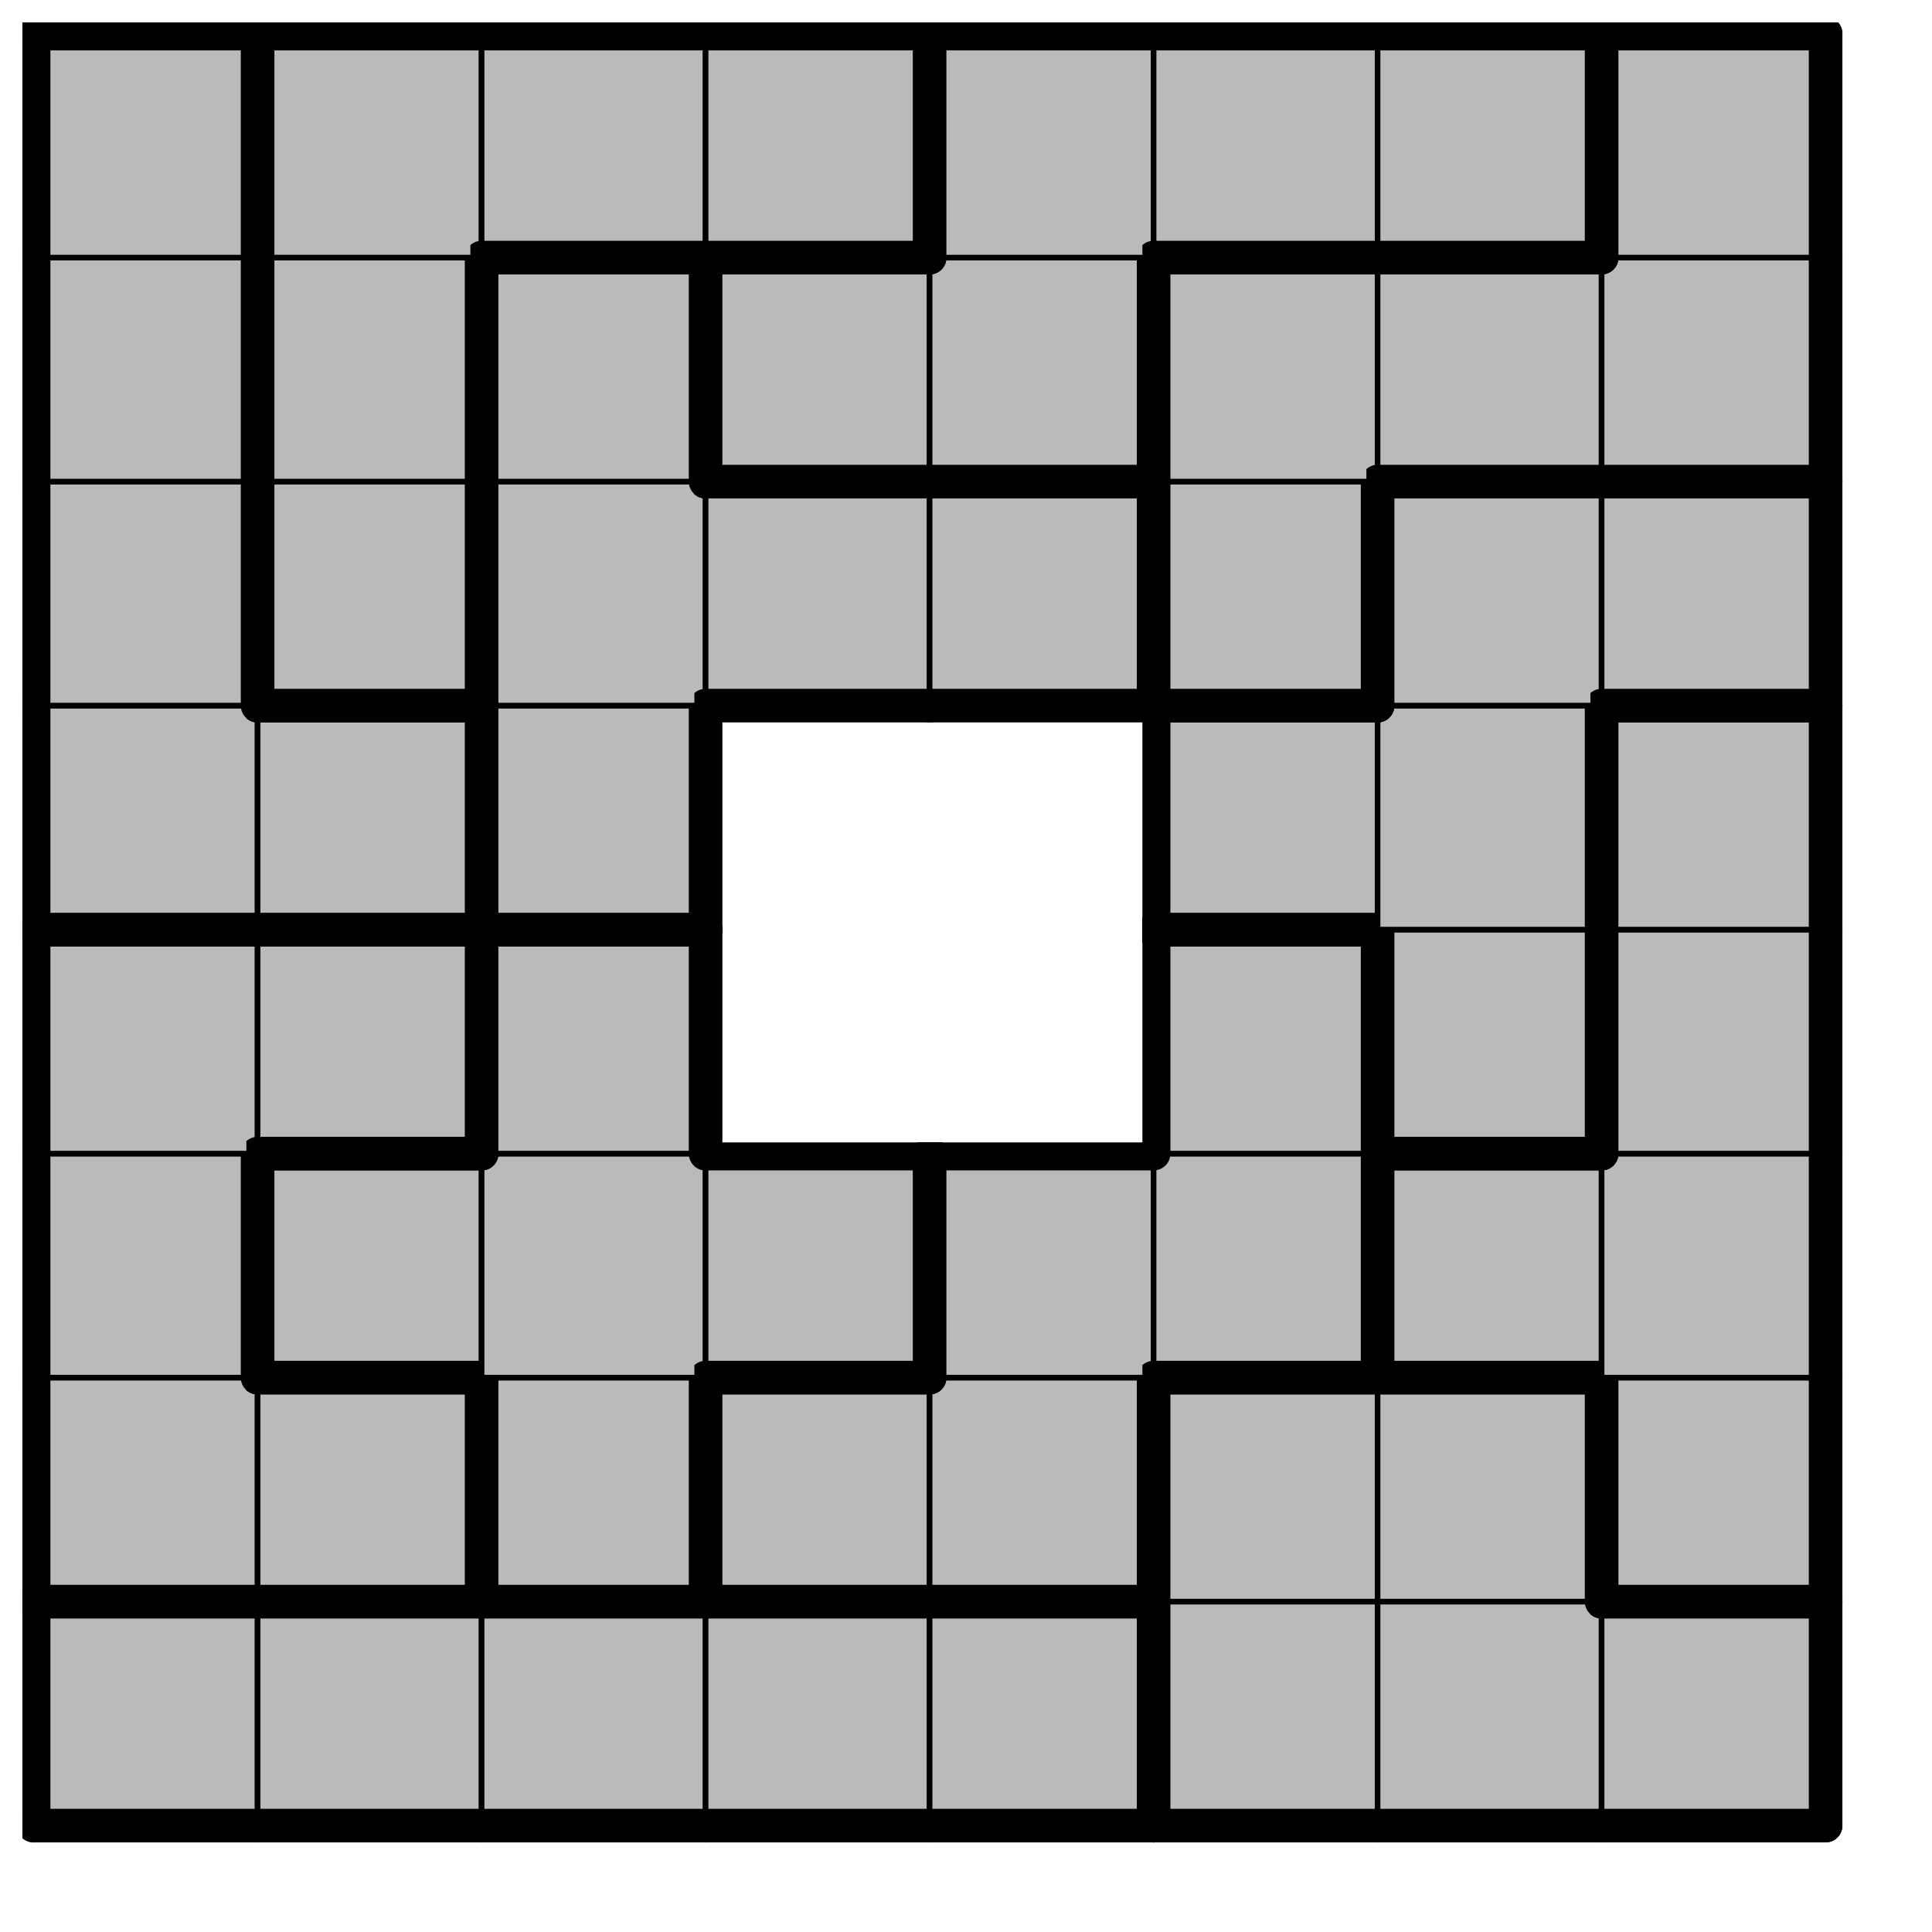
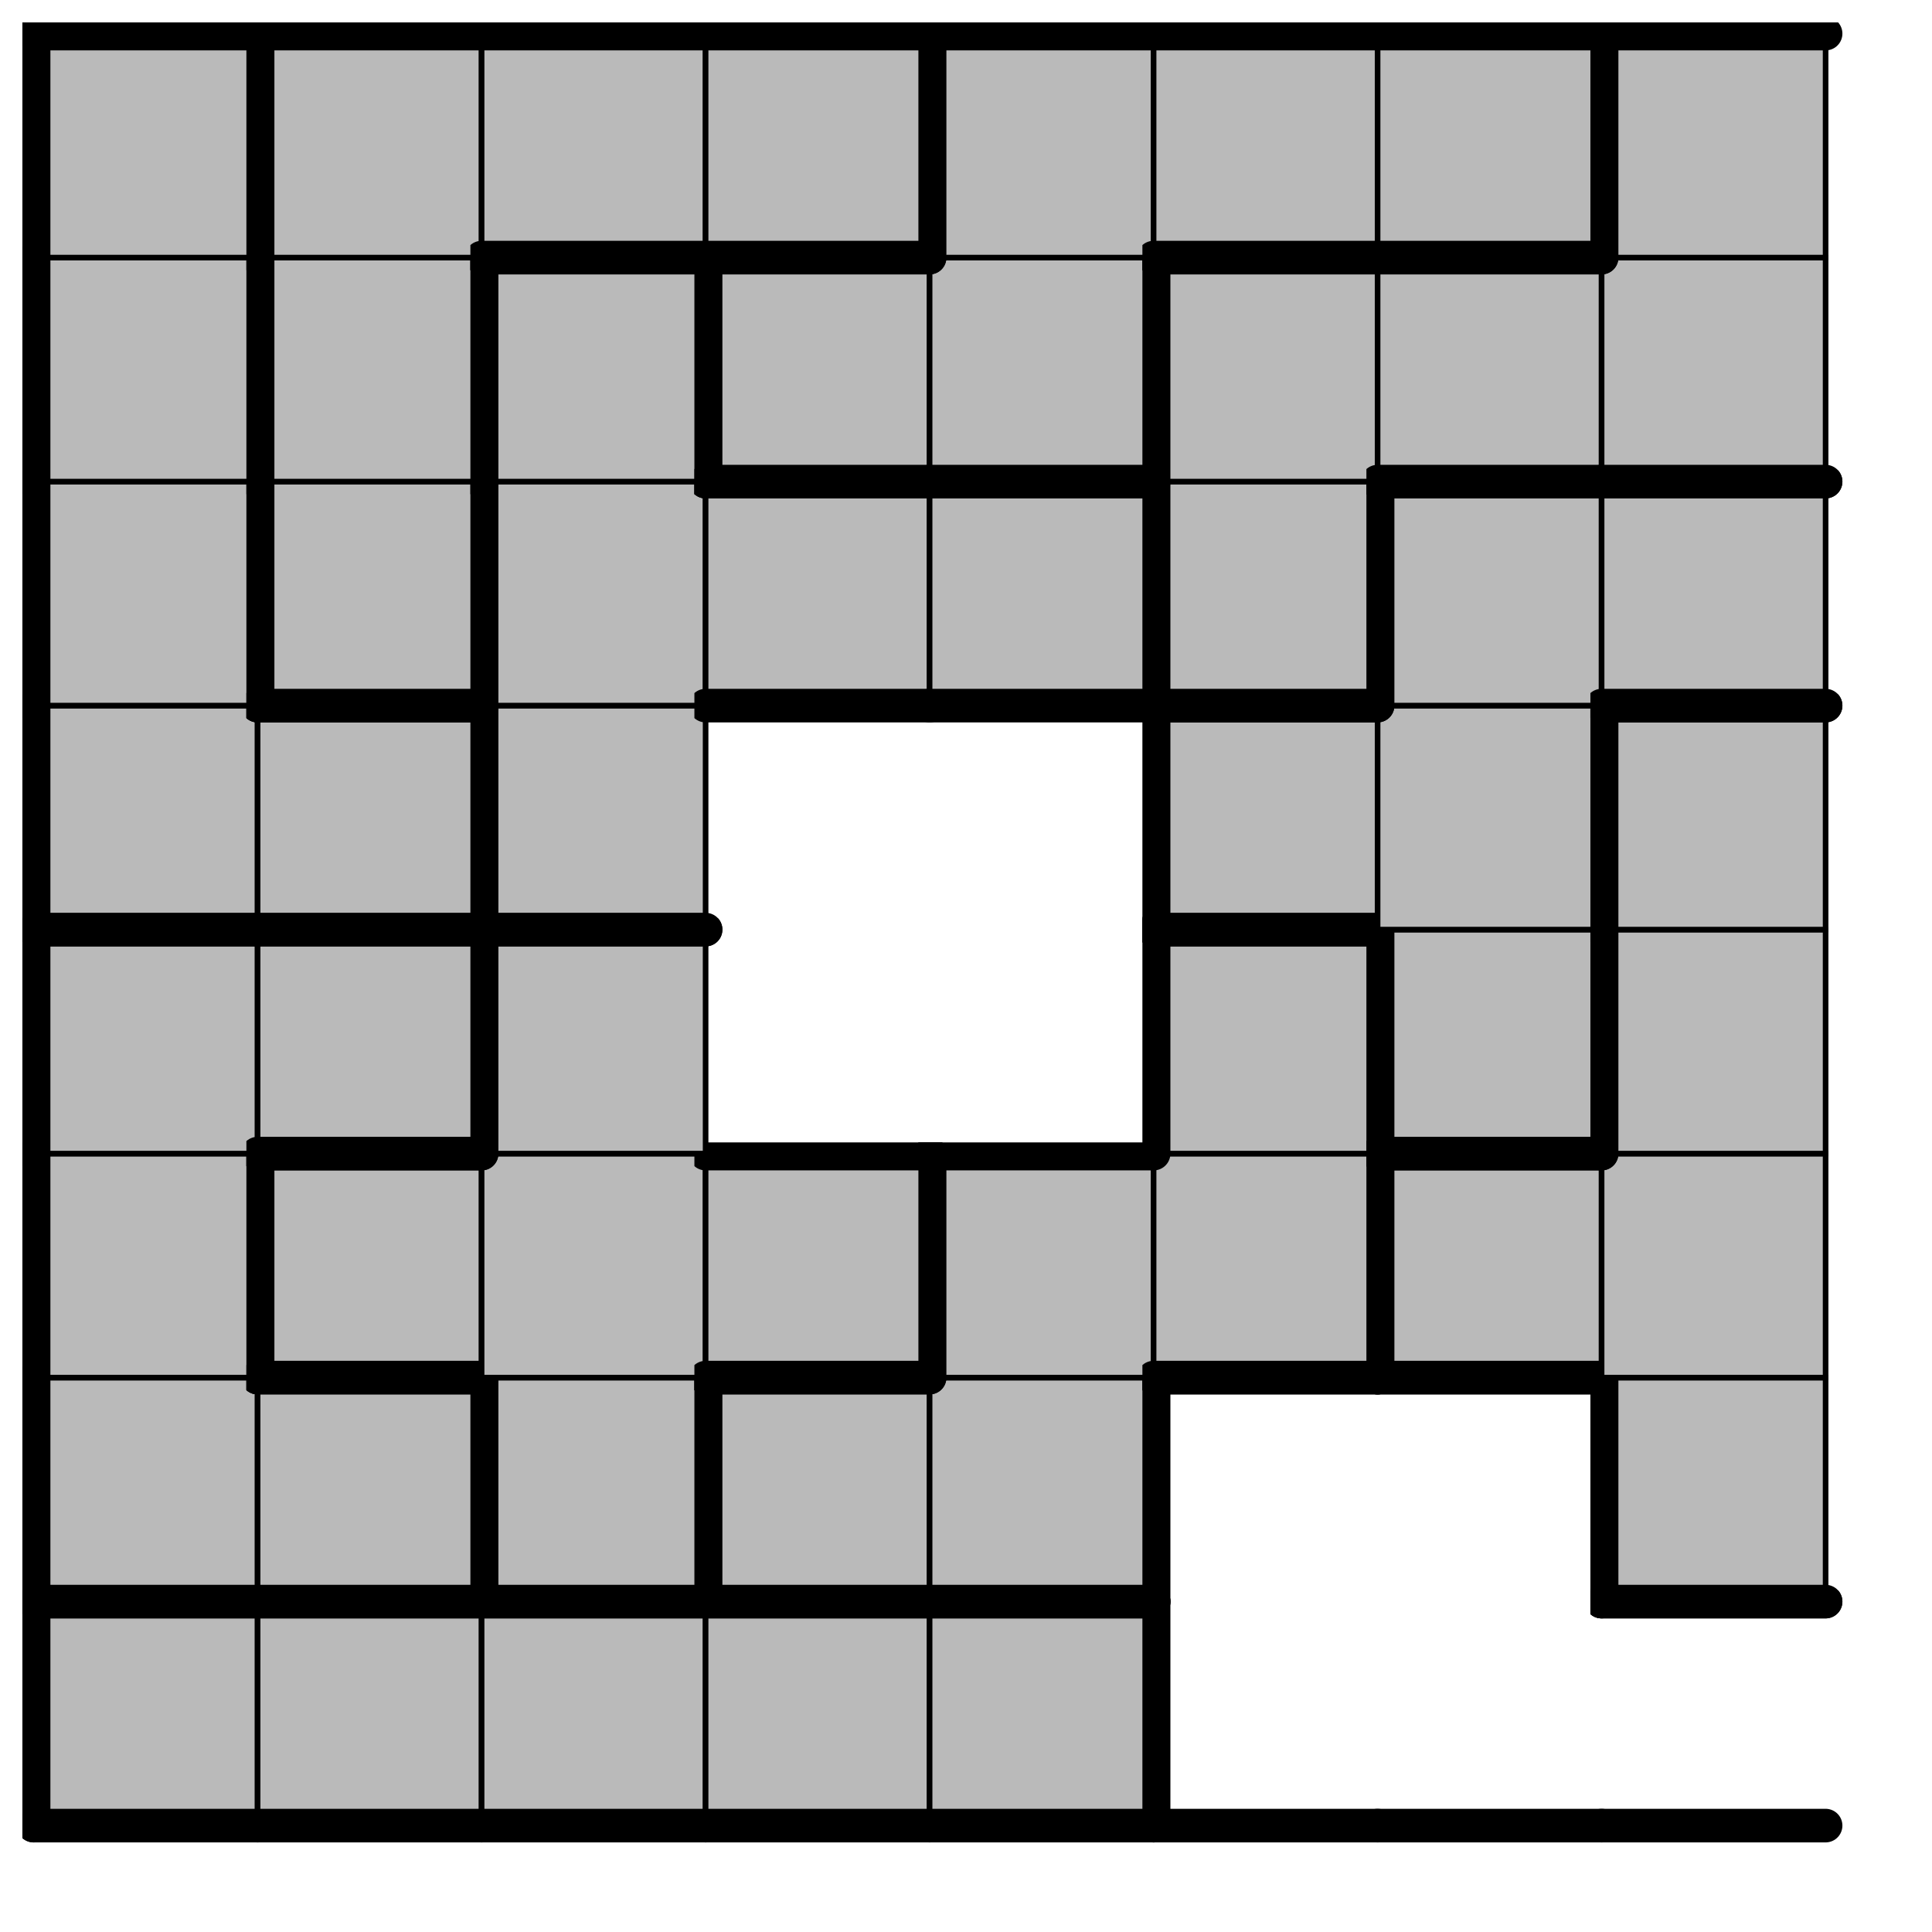
<svg xmlns="http://www.w3.org/2000/svg" xmlns:xlink="http://www.w3.org/1999/xlink" version="1.1" width="69px" height="69px">
  <symbol id="377f2aa4-d3b1-4aee-9a57-c0bad3dbd5e1box_-2">
    <path d="M21 1 L1 1 L1 21 L21 21 Z" stroke="gray" stroke-width=".5" fill-opacity="0" />
  </symbol>
  <symbol id="377f2aa4-d3b1-4aee-9a57-c0bad3dbd5e1line_1">
    <line x1="21" y1="1" x2="21" y2="1" style="stroke-linecap:round;stroke:black;stroke-width:3" />
  </symbol>
  <symbol id="377f2aa4-d3b1-4aee-9a57-c0bad3dbd5e1line_2">
    <line x1="21" y1="1" x2="21" y2="21" style="stroke-linecap:round;stroke:black;stroke-width:3" />
  </symbol>
  <symbol id="377f2aa4-d3b1-4aee-9a57-c0bad3dbd5e1line_3">
    <line x1="21" y1="21" x2="21" y2="21" style="stroke-linecap:round;stroke:black;stroke-width:3" />
  </symbol>
  <symbol id="377f2aa4-d3b1-4aee-9a57-c0bad3dbd5e1line_4">
-     <line x1="21" y1="21" x2="21" y2="1" style="stroke-linecap:round;stroke:black;stroke-width:3" />
-   </symbol>
+     </symbol>
  <symbol id="377f2aa4-d3b1-4aee-9a57-c0bad3dbd5e1line_5">
    <line x1="21" y1="1" x2="1" y2="1" style="stroke-linecap:round;stroke:black;stroke-width:3" />
  </symbol>
  <symbol id="377f2aa4-d3b1-4aee-9a57-c0bad3dbd5e1line_6">
    <line x1="1" y1="1" x2="1" y2="21" style="stroke-linecap:round;stroke:black;stroke-width:3" />
  </symbol>
  <symbol id="377f2aa4-d3b1-4aee-9a57-c0bad3dbd5e1line_7">
    <line x1="1" y1="21" x2="21" y2="21" style="stroke-linecap:round;stroke:black;stroke-width:3" />
  </symbol>
  <symbol id="377f2aa4-d3b1-4aee-9a57-c0bad3dbd5e1line_8">
    <line x1="1" y1="1" x2="1" y2="1" style="stroke-linecap:round;stroke:black;stroke-width:3" />
  </symbol>
  <symbol id="377f2aa4-d3b1-4aee-9a57-c0bad3dbd5e1line_9">
    <line x1="1" y1="1" x2="21" y2="1" style="stroke-linecap:round;stroke:black;stroke-width:3" />
  </symbol>
  <symbol id="377f2aa4-d3b1-4aee-9a57-c0bad3dbd5e1box_0">
    <path d="M21 1 L1 1 L1 21 L21 21 Z" style="fill:#BABABA;stroke-width:.5;stroke:black" />
  </symbol>
  <symbol id="377f2aa4-d3b1-4aee-9a57-c0bad3dbd5e1box_1">
-     <path d="M21 1 L1 1 L1 21 L21 21 Z" style="fill:#BABABA;stroke-width:.5;stroke:black" />
-   </symbol>
+     </symbol>
  <symbol id="377f2aa4-d3b1-4aee-9a57-c0bad3dbd5e1box_2">
    <path d="M21 1 L1 1 L1 21 L21 21 Z" style="fill:#BABABA;stroke-width:.5;stroke:black" />
  </symbol>
  <symbol id="377f2aa4-d3b1-4aee-9a57-c0bad3dbd5e1box_11">
    <path d="M21 1 L1 1 L1 21 L21 21 Z" style="fill:#BABABA;stroke-width:.5;stroke:black" />
  </symbol>
  <symbol id="377f2aa4-d3b1-4aee-9a57-c0bad3dbd5e1box_7">
    <path d="M21 1 L1 1 L1 21 L21 21 Z" style="fill:#BABABA;stroke-width:.5;stroke:black" />
  </symbol>
  <symbol id="377f2aa4-d3b1-4aee-9a57-c0bad3dbd5e1box_4">
    <path d="M21 1 L1 1 L1 21 L21 21 Z" style="fill:#BABABA;stroke-width:.5;stroke:black" />
  </symbol>
  <symbol id="377f2aa4-d3b1-4aee-9a57-c0bad3dbd5e1box_9">
    <path d="M21 1 L1 1 L1 21 L21 21 Z" style="fill:#BABABA;stroke-width:.5;stroke:black" />
  </symbol>
  <symbol id="377f2aa4-d3b1-4aee-9a57-c0bad3dbd5e1box_3">
    <path d="M21 1 L1 1 L1 21 L21 21 Z" style="fill:#BABABA;stroke-width:.5;stroke:black" />
  </symbol>
  <symbol id="377f2aa4-d3b1-4aee-9a57-c0bad3dbd5e1box_8">
    <path d="M21 1 L1 1 L1 21 L21 21 Z" style="fill:#BABABA;stroke-width:.5;stroke:black" />
  </symbol>
  <symbol id="377f2aa4-d3b1-4aee-9a57-c0bad3dbd5e1box_6">
    <path d="M21 1 L1 1 L1 21 L21 21 Z" style="fill:#BABABA;stroke-width:.5;stroke:black" />
  </symbol>
  <symbol id="377f2aa4-d3b1-4aee-9a57-c0bad3dbd5e1box_10">
    <path d="M21 1 L1 1 L1 21 L21 21 Z" style="fill:#BABABA;stroke-width:.5;stroke:black" />
  </symbol>
  <symbol id="377f2aa4-d3b1-4aee-9a57-c0bad3dbd5e1box_5">
    <path d="M21 1 L1 1 L1 21 L21 21 Z" style="fill:#BABABA;stroke-width:.5;stroke:black" />
  </symbol>
  <g transform="scale(0.4) translate(2,2) ">
    <use x="0" y="140" xlink:href="#origin" />
    <use x="0" y="140" xlink:href="#377f2aa4-d3b1-4aee-9a57-c0bad3dbd5e1box_0" />
    <use x="0" y="140" xlink:href="#377f2aa4-d3b1-4aee-9a57-c0bad3dbd5e1line_5" />
    <use x="0" y="140" xlink:href="#377f2aa4-d3b1-4aee-9a57-c0bad3dbd5e1line_6" />
    <use x="0" y="140" xlink:href="#377f2aa4-d3b1-4aee-9a57-c0bad3dbd5e1line_7" />
    <use x="20" y="140" xlink:href="#377f2aa4-d3b1-4aee-9a57-c0bad3dbd5e1box_0" />
    <use x="20" y="140" xlink:href="#377f2aa4-d3b1-4aee-9a57-c0bad3dbd5e1line_5" />
    <use x="20" y="140" xlink:href="#377f2aa4-d3b1-4aee-9a57-c0bad3dbd5e1line_7" />
    <use x="40" y="140" xlink:href="#377f2aa4-d3b1-4aee-9a57-c0bad3dbd5e1box_0" />
    <use x="40" y="140" xlink:href="#377f2aa4-d3b1-4aee-9a57-c0bad3dbd5e1line_5" />
    <use x="40" y="140" xlink:href="#377f2aa4-d3b1-4aee-9a57-c0bad3dbd5e1line_7" />
    <use x="60" y="140" xlink:href="#377f2aa4-d3b1-4aee-9a57-c0bad3dbd5e1box_0" />
    <use x="60" y="140" xlink:href="#377f2aa4-d3b1-4aee-9a57-c0bad3dbd5e1line_5" />
    <use x="60" y="140" xlink:href="#377f2aa4-d3b1-4aee-9a57-c0bad3dbd5e1line_7" />
    <use x="80" y="140" xlink:href="#377f2aa4-d3b1-4aee-9a57-c0bad3dbd5e1box_0" />
    <use x="80" y="140" xlink:href="#377f2aa4-d3b1-4aee-9a57-c0bad3dbd5e1line_4" />
    <use x="80" y="140" xlink:href="#377f2aa4-d3b1-4aee-9a57-c0bad3dbd5e1line_5" />
    <use x="80" y="140" xlink:href="#377f2aa4-d3b1-4aee-9a57-c0bad3dbd5e1line_7" />
    <use x="100" y="140" xlink:href="#377f2aa4-d3b1-4aee-9a57-c0bad3dbd5e1box_1" />
    <use x="100" y="140" xlink:href="#377f2aa4-d3b1-4aee-9a57-c0bad3dbd5e1line_6" />
    <use x="100" y="140" xlink:href="#377f2aa4-d3b1-4aee-9a57-c0bad3dbd5e1line_7" />
    <use x="120" y="140" xlink:href="#377f2aa4-d3b1-4aee-9a57-c0bad3dbd5e1box_1" />
    <use x="120" y="140" xlink:href="#377f2aa4-d3b1-4aee-9a57-c0bad3dbd5e1line_7" />
    <use x="140" y="140" xlink:href="#377f2aa4-d3b1-4aee-9a57-c0bad3dbd5e1box_1" />
    <use x="140" y="140" xlink:href="#377f2aa4-d3b1-4aee-9a57-c0bad3dbd5e1line_4" />
    <use x="140" y="140" xlink:href="#377f2aa4-d3b1-4aee-9a57-c0bad3dbd5e1line_5" />
    <use x="140" y="140" xlink:href="#377f2aa4-d3b1-4aee-9a57-c0bad3dbd5e1line_7" />
    <use x="0" y="120" xlink:href="#377f2aa4-d3b1-4aee-9a57-c0bad3dbd5e1box_2" />
    <use x="0" y="120" xlink:href="#377f2aa4-d3b1-4aee-9a57-c0bad3dbd5e1line_6" />
    <use x="0" y="120" xlink:href="#377f2aa4-d3b1-4aee-9a57-c0bad3dbd5e1line_7" />
    <use x="20" y="120" xlink:href="#377f2aa4-d3b1-4aee-9a57-c0bad3dbd5e1box_2" />
    <use x="20" y="120" xlink:href="#377f2aa4-d3b1-4aee-9a57-c0bad3dbd5e1line_4" />
    <use x="20" y="120" xlink:href="#377f2aa4-d3b1-4aee-9a57-c0bad3dbd5e1line_5" />
    <use x="20" y="120" xlink:href="#377f2aa4-d3b1-4aee-9a57-c0bad3dbd5e1line_7" />
    <use x="40" y="120" xlink:href="#377f2aa4-d3b1-4aee-9a57-c0bad3dbd5e1box_11" />
    <use x="40" y="120" xlink:href="#377f2aa4-d3b1-4aee-9a57-c0bad3dbd5e1line_4" />
    <use x="40" y="120" xlink:href="#377f2aa4-d3b1-4aee-9a57-c0bad3dbd5e1line_6" />
    <use x="40" y="120" xlink:href="#377f2aa4-d3b1-4aee-9a57-c0bad3dbd5e1line_7" />
    <use x="60" y="120" xlink:href="#377f2aa4-d3b1-4aee-9a57-c0bad3dbd5e1box_7" />
    <use x="60" y="120" xlink:href="#377f2aa4-d3b1-4aee-9a57-c0bad3dbd5e1line_5" />
    <use x="60" y="120" xlink:href="#377f2aa4-d3b1-4aee-9a57-c0bad3dbd5e1line_6" />
    <use x="60" y="120" xlink:href="#377f2aa4-d3b1-4aee-9a57-c0bad3dbd5e1line_7" />
    <use x="80" y="120" xlink:href="#377f2aa4-d3b1-4aee-9a57-c0bad3dbd5e1box_7" />
    <use x="80" y="120" xlink:href="#377f2aa4-d3b1-4aee-9a57-c0bad3dbd5e1line_4" />
    <use x="80" y="120" xlink:href="#377f2aa4-d3b1-4aee-9a57-c0bad3dbd5e1line_7" />
    <use x="100" y="120" xlink:href="#377f2aa4-d3b1-4aee-9a57-c0bad3dbd5e1box_1" />
    <use x="100" y="120" xlink:href="#377f2aa4-d3b1-4aee-9a57-c0bad3dbd5e1line_5" />
    <use x="100" y="120" xlink:href="#377f2aa4-d3b1-4aee-9a57-c0bad3dbd5e1line_6" />
    <use x="120" y="120" xlink:href="#377f2aa4-d3b1-4aee-9a57-c0bad3dbd5e1box_1" />
    <use x="120" y="120" xlink:href="#377f2aa4-d3b1-4aee-9a57-c0bad3dbd5e1line_4" />
    <use x="120" y="120" xlink:href="#377f2aa4-d3b1-4aee-9a57-c0bad3dbd5e1line_5" />
    <use x="140" y="120" xlink:href="#377f2aa4-d3b1-4aee-9a57-c0bad3dbd5e1box_4" />
    <use x="140" y="120" xlink:href="#377f2aa4-d3b1-4aee-9a57-c0bad3dbd5e1line_4" />
    <use x="140" y="120" xlink:href="#377f2aa4-d3b1-4aee-9a57-c0bad3dbd5e1line_6" />
    <use x="140" y="120" xlink:href="#377f2aa4-d3b1-4aee-9a57-c0bad3dbd5e1line_7" />
    <use x="0" y="100" xlink:href="#377f2aa4-d3b1-4aee-9a57-c0bad3dbd5e1box_2" />
    <use x="0" y="100" xlink:href="#377f2aa4-d3b1-4aee-9a57-c0bad3dbd5e1line_4" />
    <use x="0" y="100" xlink:href="#377f2aa4-d3b1-4aee-9a57-c0bad3dbd5e1line_6" />
    <use x="20" y="100" xlink:href="#377f2aa4-d3b1-4aee-9a57-c0bad3dbd5e1box_11" />
    <use x="20" y="100" xlink:href="#377f2aa4-d3b1-4aee-9a57-c0bad3dbd5e1line_5" />
    <use x="20" y="100" xlink:href="#377f2aa4-d3b1-4aee-9a57-c0bad3dbd5e1line_6" />
    <use x="20" y="100" xlink:href="#377f2aa4-d3b1-4aee-9a57-c0bad3dbd5e1line_7" />
    <use x="40" y="100" xlink:href="#377f2aa4-d3b1-4aee-9a57-c0bad3dbd5e1box_11" />
    <use x="60" y="100" xlink:href="#377f2aa4-d3b1-4aee-9a57-c0bad3dbd5e1box_11" />
    <use x="60" y="100" xlink:href="#377f2aa4-d3b1-4aee-9a57-c0bad3dbd5e1line_4" />
    <use x="60" y="100" xlink:href="#377f2aa4-d3b1-4aee-9a57-c0bad3dbd5e1line_5" />
    <use x="60" y="100" xlink:href="#377f2aa4-d3b1-4aee-9a57-c0bad3dbd5e1line_7" />
    <use x="80" y="100" xlink:href="#377f2aa4-d3b1-4aee-9a57-c0bad3dbd5e1box_7" />
    <use x="80" y="100" xlink:href="#377f2aa4-d3b1-4aee-9a57-c0bad3dbd5e1line_5" />
    <use x="80" y="100" xlink:href="#377f2aa4-d3b1-4aee-9a57-c0bad3dbd5e1line_6" />
    <use x="100" y="100" xlink:href="#377f2aa4-d3b1-4aee-9a57-c0bad3dbd5e1box_7" />
    <use x="100" y="100" xlink:href="#377f2aa4-d3b1-4aee-9a57-c0bad3dbd5e1line_4" />
    <use x="100" y="100" xlink:href="#377f2aa4-d3b1-4aee-9a57-c0bad3dbd5e1line_7" />
    <use x="120" y="100" xlink:href="#377f2aa4-d3b1-4aee-9a57-c0bad3dbd5e1box_4" />
    <use x="120" y="100" xlink:href="#377f2aa4-d3b1-4aee-9a57-c0bad3dbd5e1line_5" />
    <use x="120" y="100" xlink:href="#377f2aa4-d3b1-4aee-9a57-c0bad3dbd5e1line_6" />
    <use x="120" y="100" xlink:href="#377f2aa4-d3b1-4aee-9a57-c0bad3dbd5e1line_7" />
    <use x="140" y="100" xlink:href="#377f2aa4-d3b1-4aee-9a57-c0bad3dbd5e1box_4" />
    <use x="140" y="100" xlink:href="#377f2aa4-d3b1-4aee-9a57-c0bad3dbd5e1line_4" />
    <use x="0" y="80" xlink:href="#377f2aa4-d3b1-4aee-9a57-c0bad3dbd5e1box_2" />
    <use x="0" y="80" xlink:href="#377f2aa4-d3b1-4aee-9a57-c0bad3dbd5e1line_5" />
    <use x="0" y="80" xlink:href="#377f2aa4-d3b1-4aee-9a57-c0bad3dbd5e1line_6" />
    <use x="20" y="80" xlink:href="#377f2aa4-d3b1-4aee-9a57-c0bad3dbd5e1box_2" />
    <use x="20" y="80" xlink:href="#377f2aa4-d3b1-4aee-9a57-c0bad3dbd5e1line_4" />
    <use x="20" y="80" xlink:href="#377f2aa4-d3b1-4aee-9a57-c0bad3dbd5e1line_5" />
    <use x="20" y="80" xlink:href="#377f2aa4-d3b1-4aee-9a57-c0bad3dbd5e1line_7" />
    <use x="40" y="80" xlink:href="#377f2aa4-d3b1-4aee-9a57-c0bad3dbd5e1box_11" />
    <use x="40" y="80" xlink:href="#377f2aa4-d3b1-4aee-9a57-c0bad3dbd5e1line_4" />
    <use x="40" y="80" xlink:href="#377f2aa4-d3b1-4aee-9a57-c0bad3dbd5e1line_5" />
    <use x="40" y="80" xlink:href="#377f2aa4-d3b1-4aee-9a57-c0bad3dbd5e1line_6" />
    <use x="100" y="80" xlink:href="#377f2aa4-d3b1-4aee-9a57-c0bad3dbd5e1box_7" />
    <use x="100" y="80" xlink:href="#377f2aa4-d3b1-4aee-9a57-c0bad3dbd5e1line_4" />
    <use x="100" y="80" xlink:href="#377f2aa4-d3b1-4aee-9a57-c0bad3dbd5e1line_5" />
    <use x="100" y="80" xlink:href="#377f2aa4-d3b1-4aee-9a57-c0bad3dbd5e1line_6" />
    <use x="120" y="80" xlink:href="#377f2aa4-d3b1-4aee-9a57-c0bad3dbd5e1box_9" />
    <use x="120" y="80" xlink:href="#377f2aa4-d3b1-4aee-9a57-c0bad3dbd5e1line_4" />
    <use x="120" y="80" xlink:href="#377f2aa4-d3b1-4aee-9a57-c0bad3dbd5e1line_6" />
    <use x="120" y="80" xlink:href="#377f2aa4-d3b1-4aee-9a57-c0bad3dbd5e1line_7" />
    <use x="140" y="80" xlink:href="#377f2aa4-d3b1-4aee-9a57-c0bad3dbd5e1box_4" />
    <use x="140" y="80" xlink:href="#377f2aa4-d3b1-4aee-9a57-c0bad3dbd5e1line_4" />
    <use x="140" y="80" xlink:href="#377f2aa4-d3b1-4aee-9a57-c0bad3dbd5e1line_6" />
    <use x="0" y="60" xlink:href="#377f2aa4-d3b1-4aee-9a57-c0bad3dbd5e1box_3" />
    <use x="0" y="60" xlink:href="#377f2aa4-d3b1-4aee-9a57-c0bad3dbd5e1line_6" />
    <use x="0" y="60" xlink:href="#377f2aa4-d3b1-4aee-9a57-c0bad3dbd5e1line_7" />
    <use x="20" y="60" xlink:href="#377f2aa4-d3b1-4aee-9a57-c0bad3dbd5e1box_3" />
    <use x="20" y="60" xlink:href="#377f2aa4-d3b1-4aee-9a57-c0bad3dbd5e1line_4" />
    <use x="20" y="60" xlink:href="#377f2aa4-d3b1-4aee-9a57-c0bad3dbd5e1line_5" />
    <use x="20" y="60" xlink:href="#377f2aa4-d3b1-4aee-9a57-c0bad3dbd5e1line_7" />
    <use x="40" y="60" xlink:href="#377f2aa4-d3b1-4aee-9a57-c0bad3dbd5e1box_8" />
    <use x="40" y="60" xlink:href="#377f2aa4-d3b1-4aee-9a57-c0bad3dbd5e1line_4" />
    <use x="40" y="60" xlink:href="#377f2aa4-d3b1-4aee-9a57-c0bad3dbd5e1line_6" />
    <use x="40" y="60" xlink:href="#377f2aa4-d3b1-4aee-9a57-c0bad3dbd5e1line_7" />
    <use x="100" y="60" xlink:href="#377f2aa4-d3b1-4aee-9a57-c0bad3dbd5e1box_9" />
    <use x="100" y="60" xlink:href="#377f2aa4-d3b1-4aee-9a57-c0bad3dbd5e1line_5" />
    <use x="100" y="60" xlink:href="#377f2aa4-d3b1-4aee-9a57-c0bad3dbd5e1line_6" />
    <use x="100" y="60" xlink:href="#377f2aa4-d3b1-4aee-9a57-c0bad3dbd5e1line_7" />
    <use x="120" y="60" xlink:href="#377f2aa4-d3b1-4aee-9a57-c0bad3dbd5e1box_9" />
    <use x="120" y="60" xlink:href="#377f2aa4-d3b1-4aee-9a57-c0bad3dbd5e1line_4" />
    <use x="140" y="60" xlink:href="#377f2aa4-d3b1-4aee-9a57-c0bad3dbd5e1box_4" />
    <use x="140" y="60" xlink:href="#377f2aa4-d3b1-4aee-9a57-c0bad3dbd5e1line_4" />
    <use x="140" y="60" xlink:href="#377f2aa4-d3b1-4aee-9a57-c0bad3dbd5e1line_5" />
    <use x="140" y="60" xlink:href="#377f2aa4-d3b1-4aee-9a57-c0bad3dbd5e1line_6" />
    <use x="0" y="40" xlink:href="#377f2aa4-d3b1-4aee-9a57-c0bad3dbd5e1box_3" />
    <use x="0" y="40" xlink:href="#377f2aa4-d3b1-4aee-9a57-c0bad3dbd5e1line_4" />
    <use x="0" y="40" xlink:href="#377f2aa4-d3b1-4aee-9a57-c0bad3dbd5e1line_6" />
    <use x="20" y="40" xlink:href="#377f2aa4-d3b1-4aee-9a57-c0bad3dbd5e1box_6" />
    <use x="20" y="40" xlink:href="#377f2aa4-d3b1-4aee-9a57-c0bad3dbd5e1line_4" />
    <use x="20" y="40" xlink:href="#377f2aa4-d3b1-4aee-9a57-c0bad3dbd5e1line_6" />
    <use x="20" y="40" xlink:href="#377f2aa4-d3b1-4aee-9a57-c0bad3dbd5e1line_7" />
    <use x="40" y="40" xlink:href="#377f2aa4-d3b1-4aee-9a57-c0bad3dbd5e1box_8" />
    <use x="40" y="40" xlink:href="#377f2aa4-d3b1-4aee-9a57-c0bad3dbd5e1line_6" />
    <use x="60" y="40" xlink:href="#377f2aa4-d3b1-4aee-9a57-c0bad3dbd5e1box_8" />
    <use x="60" y="40" xlink:href="#377f2aa4-d3b1-4aee-9a57-c0bad3dbd5e1line_5" />
    <use x="60" y="40" xlink:href="#377f2aa4-d3b1-4aee-9a57-c0bad3dbd5e1line_7" />
    <use x="80" y="40" xlink:href="#377f2aa4-d3b1-4aee-9a57-c0bad3dbd5e1box_8" />
    <use x="80" y="40" xlink:href="#377f2aa4-d3b1-4aee-9a57-c0bad3dbd5e1line_4" />
    <use x="80" y="40" xlink:href="#377f2aa4-d3b1-4aee-9a57-c0bad3dbd5e1line_5" />
    <use x="80" y="40" xlink:href="#377f2aa4-d3b1-4aee-9a57-c0bad3dbd5e1line_7" />
    <use x="100" y="40" xlink:href="#377f2aa4-d3b1-4aee-9a57-c0bad3dbd5e1box_10" />
    <use x="100" y="40" xlink:href="#377f2aa4-d3b1-4aee-9a57-c0bad3dbd5e1line_4" />
    <use x="100" y="40" xlink:href="#377f2aa4-d3b1-4aee-9a57-c0bad3dbd5e1line_6" />
    <use x="100" y="40" xlink:href="#377f2aa4-d3b1-4aee-9a57-c0bad3dbd5e1line_7" />
    <use x="120" y="40" xlink:href="#377f2aa4-d3b1-4aee-9a57-c0bad3dbd5e1box_9" />
    <use x="120" y="40" xlink:href="#377f2aa4-d3b1-4aee-9a57-c0bad3dbd5e1line_5" />
    <use x="120" y="40" xlink:href="#377f2aa4-d3b1-4aee-9a57-c0bad3dbd5e1line_6" />
    <use x="140" y="40" xlink:href="#377f2aa4-d3b1-4aee-9a57-c0bad3dbd5e1box_9" />
    <use x="140" y="40" xlink:href="#377f2aa4-d3b1-4aee-9a57-c0bad3dbd5e1line_4" />
    <use x="140" y="40" xlink:href="#377f2aa4-d3b1-4aee-9a57-c0bad3dbd5e1line_5" />
    <use x="140" y="40" xlink:href="#377f2aa4-d3b1-4aee-9a57-c0bad3dbd5e1line_7" />
    <use x="0" y="20" xlink:href="#377f2aa4-d3b1-4aee-9a57-c0bad3dbd5e1box_3" />
    <use x="0" y="20" xlink:href="#377f2aa4-d3b1-4aee-9a57-c0bad3dbd5e1line_4" />
    <use x="0" y="20" xlink:href="#377f2aa4-d3b1-4aee-9a57-c0bad3dbd5e1line_6" />
    <use x="20" y="20" xlink:href="#377f2aa4-d3b1-4aee-9a57-c0bad3dbd5e1box_6" />
    <use x="20" y="20" xlink:href="#377f2aa4-d3b1-4aee-9a57-c0bad3dbd5e1line_4" />
    <use x="20" y="20" xlink:href="#377f2aa4-d3b1-4aee-9a57-c0bad3dbd5e1line_6" />
    <use x="40" y="20" xlink:href="#377f2aa4-d3b1-4aee-9a57-c0bad3dbd5e1box_8" />
    <use x="40" y="20" xlink:href="#377f2aa4-d3b1-4aee-9a57-c0bad3dbd5e1line_4" />
    <use x="40" y="20" xlink:href="#377f2aa4-d3b1-4aee-9a57-c0bad3dbd5e1line_5" />
    <use x="40" y="20" xlink:href="#377f2aa4-d3b1-4aee-9a57-c0bad3dbd5e1line_6" />
    <use x="60" y="20" xlink:href="#377f2aa4-d3b1-4aee-9a57-c0bad3dbd5e1box_5" />
    <use x="60" y="20" xlink:href="#377f2aa4-d3b1-4aee-9a57-c0bad3dbd5e1line_5" />
    <use x="60" y="20" xlink:href="#377f2aa4-d3b1-4aee-9a57-c0bad3dbd5e1line_6" />
    <use x="60" y="20" xlink:href="#377f2aa4-d3b1-4aee-9a57-c0bad3dbd5e1line_7" />
    <use x="80" y="20" xlink:href="#377f2aa4-d3b1-4aee-9a57-c0bad3dbd5e1box_5" />
    <use x="80" y="20" xlink:href="#377f2aa4-d3b1-4aee-9a57-c0bad3dbd5e1line_4" />
    <use x="80" y="20" xlink:href="#377f2aa4-d3b1-4aee-9a57-c0bad3dbd5e1line_7" />
    <use x="100" y="20" xlink:href="#377f2aa4-d3b1-4aee-9a57-c0bad3dbd5e1box_10" />
    <use x="100" y="20" xlink:href="#377f2aa4-d3b1-4aee-9a57-c0bad3dbd5e1line_5" />
    <use x="100" y="20" xlink:href="#377f2aa4-d3b1-4aee-9a57-c0bad3dbd5e1line_6" />
    <use x="120" y="20" xlink:href="#377f2aa4-d3b1-4aee-9a57-c0bad3dbd5e1box_10" />
    <use x="120" y="20" xlink:href="#377f2aa4-d3b1-4aee-9a57-c0bad3dbd5e1line_5" />
    <use x="120" y="20" xlink:href="#377f2aa4-d3b1-4aee-9a57-c0bad3dbd5e1line_7" />
    <use x="140" y="20" xlink:href="#377f2aa4-d3b1-4aee-9a57-c0bad3dbd5e1box_10" />
    <use x="140" y="20" xlink:href="#377f2aa4-d3b1-4aee-9a57-c0bad3dbd5e1line_4" />
    <use x="140" y="20" xlink:href="#377f2aa4-d3b1-4aee-9a57-c0bad3dbd5e1line_7" />
    <use x="0" y="0" xlink:href="#377f2aa4-d3b1-4aee-9a57-c0bad3dbd5e1box_3" />
    <use x="0" y="0" xlink:href="#377f2aa4-d3b1-4aee-9a57-c0bad3dbd5e1line_4" />
    <use x="0" y="0" xlink:href="#377f2aa4-d3b1-4aee-9a57-c0bad3dbd5e1line_5" />
    <use x="0" y="0" xlink:href="#377f2aa4-d3b1-4aee-9a57-c0bad3dbd5e1line_6" />
    <use x="20" y="0" xlink:href="#377f2aa4-d3b1-4aee-9a57-c0bad3dbd5e1box_6" />
    <use x="20" y="0" xlink:href="#377f2aa4-d3b1-4aee-9a57-c0bad3dbd5e1line_5" />
    <use x="20" y="0" xlink:href="#377f2aa4-d3b1-4aee-9a57-c0bad3dbd5e1line_6" />
    <use x="40" y="0" xlink:href="#377f2aa4-d3b1-4aee-9a57-c0bad3dbd5e1box_6" />
    <use x="40" y="0" xlink:href="#377f2aa4-d3b1-4aee-9a57-c0bad3dbd5e1line_5" />
    <use x="40" y="0" xlink:href="#377f2aa4-d3b1-4aee-9a57-c0bad3dbd5e1line_7" />
    <use x="60" y="0" xlink:href="#377f2aa4-d3b1-4aee-9a57-c0bad3dbd5e1box_6" />
    <use x="60" y="0" xlink:href="#377f2aa4-d3b1-4aee-9a57-c0bad3dbd5e1line_4" />
    <use x="60" y="0" xlink:href="#377f2aa4-d3b1-4aee-9a57-c0bad3dbd5e1line_5" />
    <use x="60" y="0" xlink:href="#377f2aa4-d3b1-4aee-9a57-c0bad3dbd5e1line_7" />
    <use x="80" y="0" xlink:href="#377f2aa4-d3b1-4aee-9a57-c0bad3dbd5e1box_5" />
    <use x="80" y="0" xlink:href="#377f2aa4-d3b1-4aee-9a57-c0bad3dbd5e1line_5" />
    <use x="80" y="0" xlink:href="#377f2aa4-d3b1-4aee-9a57-c0bad3dbd5e1line_6" />
    <use x="100" y="0" xlink:href="#377f2aa4-d3b1-4aee-9a57-c0bad3dbd5e1box_5" />
    <use x="100" y="0" xlink:href="#377f2aa4-d3b1-4aee-9a57-c0bad3dbd5e1line_5" />
    <use x="100" y="0" xlink:href="#377f2aa4-d3b1-4aee-9a57-c0bad3dbd5e1line_7" />
    <use x="120" y="0" xlink:href="#377f2aa4-d3b1-4aee-9a57-c0bad3dbd5e1box_5" />
    <use x="120" y="0" xlink:href="#377f2aa4-d3b1-4aee-9a57-c0bad3dbd5e1line_4" />
    <use x="120" y="0" xlink:href="#377f2aa4-d3b1-4aee-9a57-c0bad3dbd5e1line_5" />
    <use x="120" y="0" xlink:href="#377f2aa4-d3b1-4aee-9a57-c0bad3dbd5e1line_7" />
    <use x="140" y="0" xlink:href="#377f2aa4-d3b1-4aee-9a57-c0bad3dbd5e1box_10" />
    <use x="140" y="0" xlink:href="#377f2aa4-d3b1-4aee-9a57-c0bad3dbd5e1line_4" />
    <use x="140" y="0" xlink:href="#377f2aa4-d3b1-4aee-9a57-c0bad3dbd5e1line_5" />
    <use x="140" y="0" xlink:href="#377f2aa4-d3b1-4aee-9a57-c0bad3dbd5e1line_6" />
  </g>
  <g transform="scale(0.4) translate(2,2) ">

</g>
</svg>